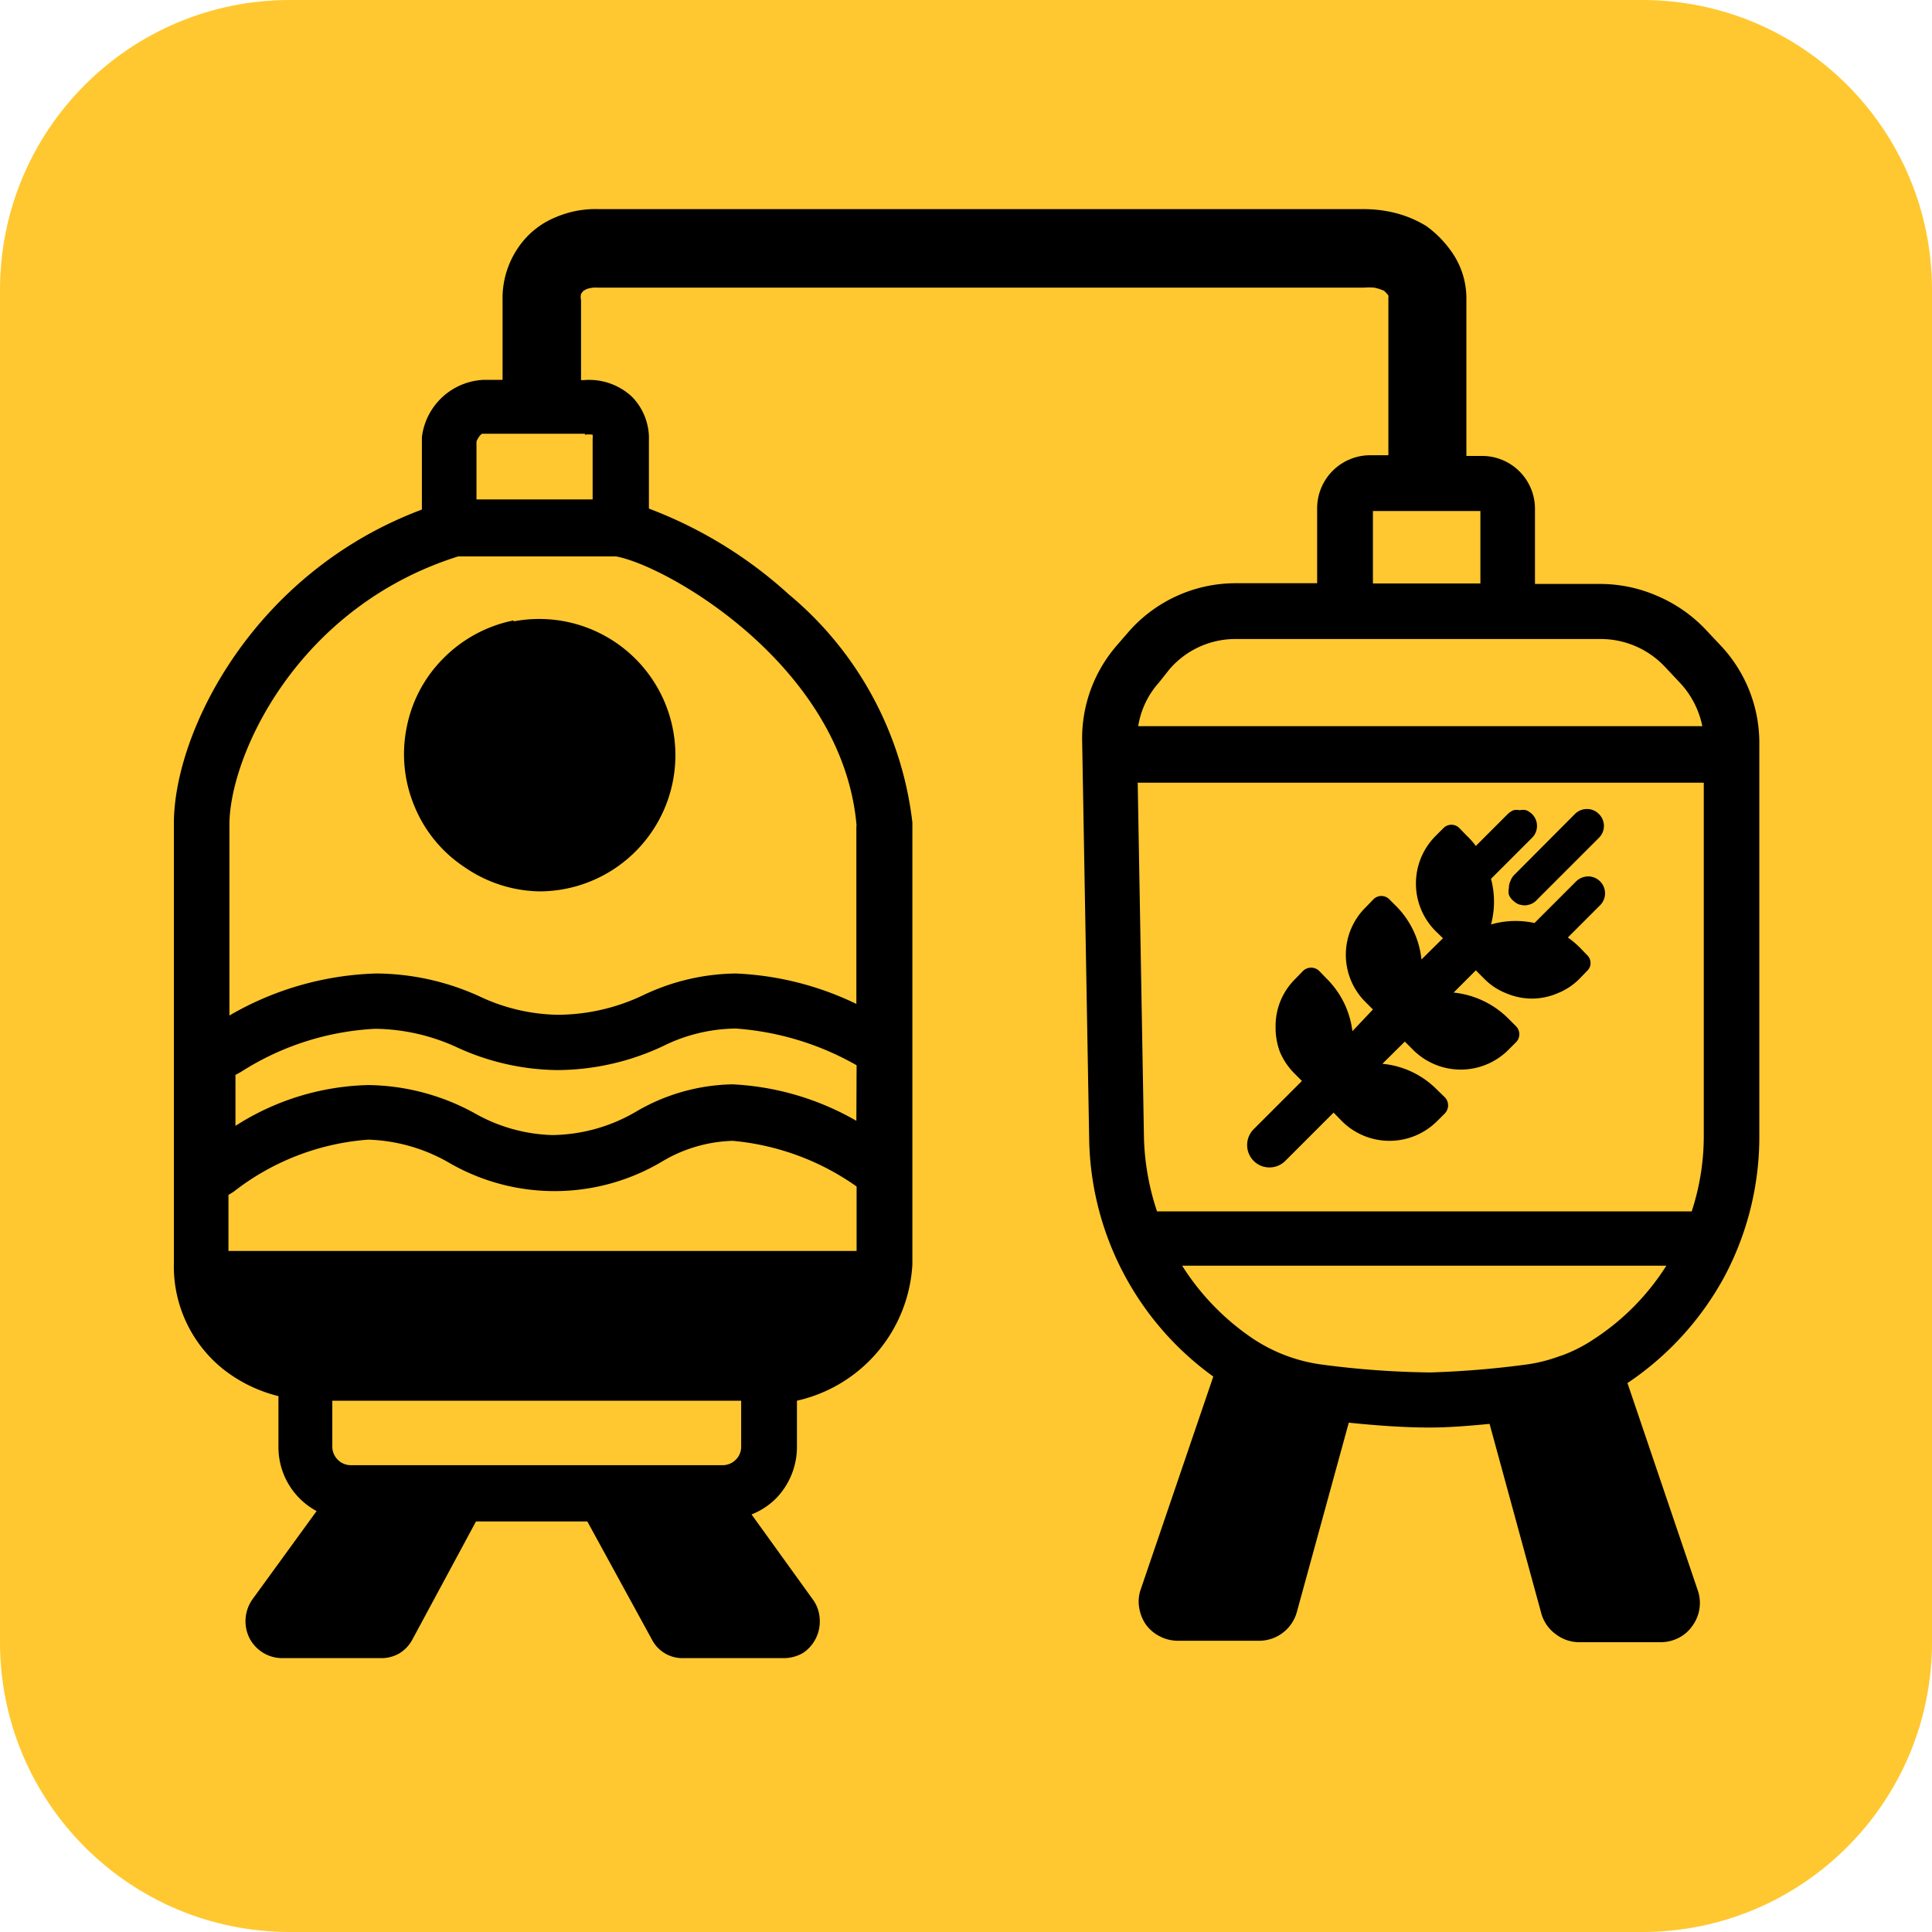
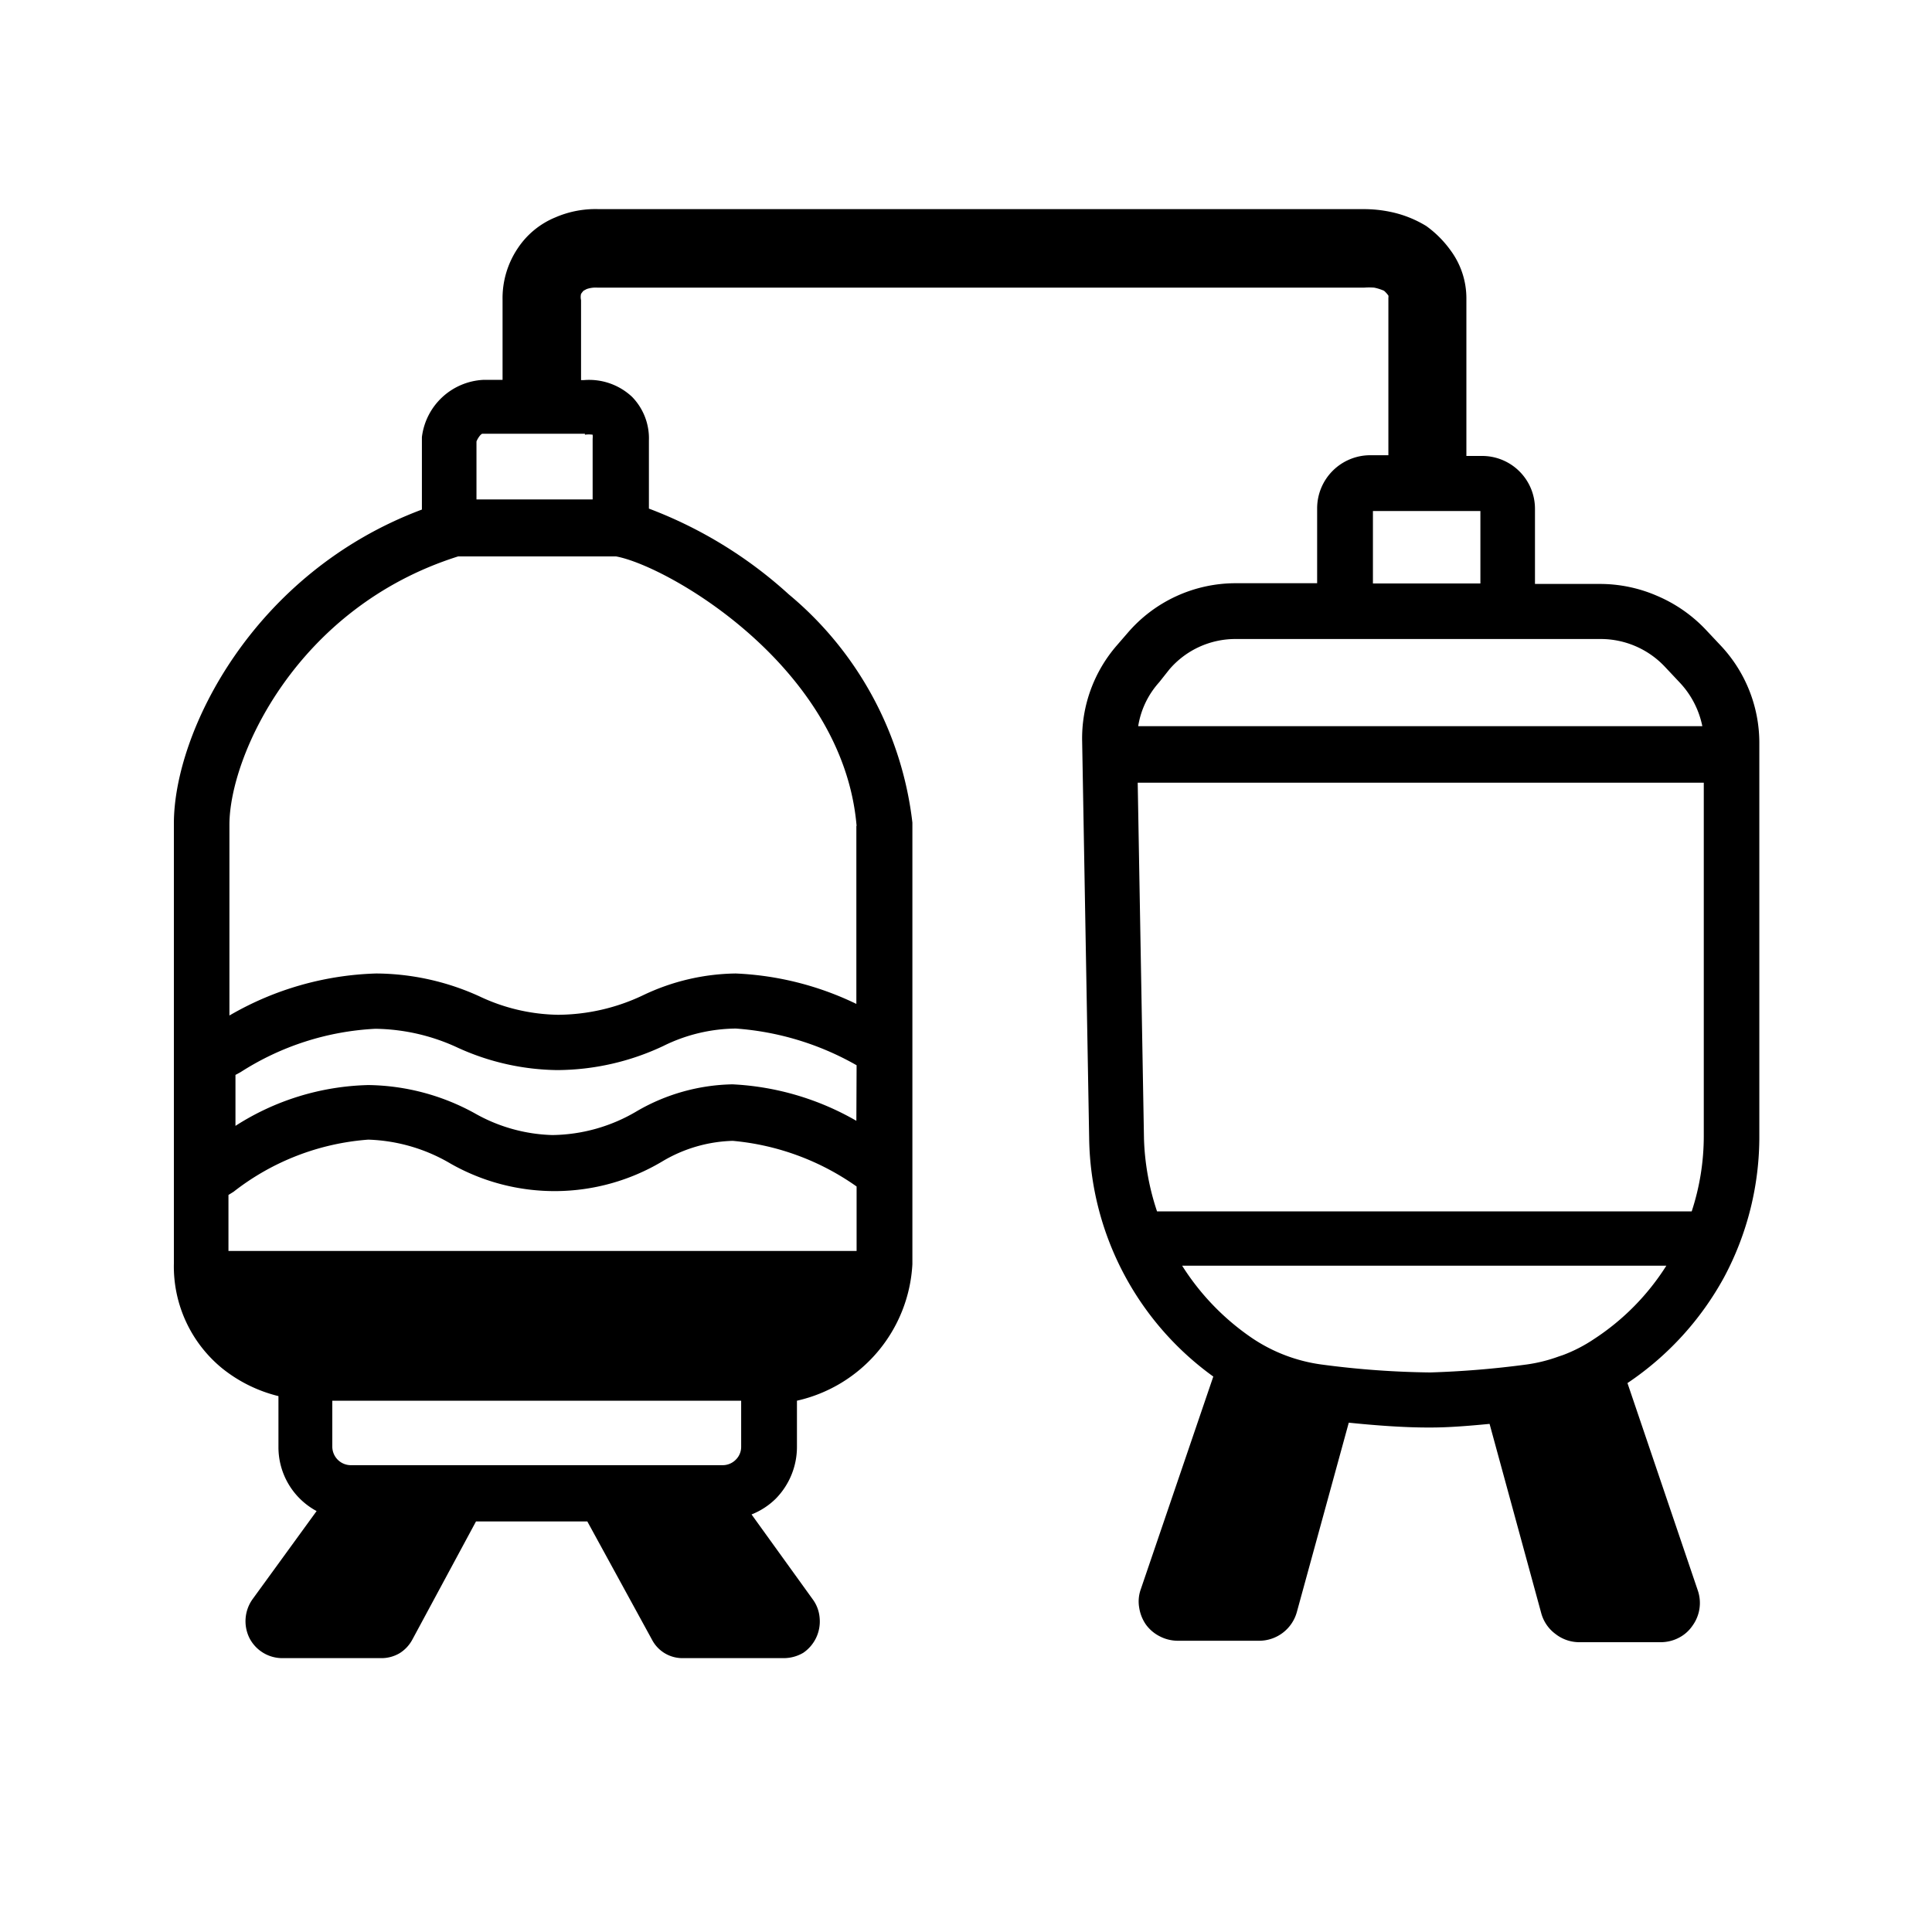
<svg xmlns="http://www.w3.org/2000/svg" width="80" height="80" fill="none">
-   <path fill="#FFC830" d="M68 0H12C5.373 0 0 5.373 0 12v56c0 6.627 5.373 12 12 12h56c6.627 0 12-5.373 12-12V12c0-6.627-5.373-12-12-12Z" />
-   <path fill="#000" d="M21.27 25.69a5.65 5.65 0 0 0-2.89 1.55 5.53 5.53 0 0 0-1.54 2.88 5.59 5.59 0 0 0 .32 3.26 5.54 5.54 0 0 0 2.08 2.53c.92.638 2.01.987 3.13 1a5.64 5.64 0 1 0-1.1-11.18v-.04Z" />
  <path fill="#000" d="m71.24 26.72-.63-.67a6 6 0 0 0-2-1.38 5.93 5.93 0 0 0-2.35-.49h-2.7v-3.1a2.188 2.188 0 0 0-2.2-2.2h-.64v-6.52a3.34 3.34 0 0 0-.66-2 4.419 4.419 0 0 0-1-1 4.649 4.649 0 0 0-1.5-.59 5.35 5.35 0 0 0-1.13-.11H24.8A4.16 4.16 0 0 0 23 9a3.43 3.43 0 0 0-1.56 1.28 3.7 3.7 0 0 0-.63 2.14v3.31H20a2.7 2.7 0 0 0-2.53 2.37v3c-7 2.62-10.27 9.22-10.27 13v18.21a5.45 5.45 0 0 0 2 4.35 6 6 0 0 0 2.33 1.15v2.1a3.001 3.001 0 0 0 1.58 2.66l-2.66 3.66a1.57 1.57 0 0 0-.12 1.6 1.53 1.53 0 0 0 1.37.83h4.1c.26 0 .515-.07.74-.2.223-.137.405-.33.53-.56l2.64-4.9h4.61L27 67.9a1.42 1.42 0 0 0 1.26.76h4.2a1.6 1.6 0 0 0 .8-.22 1.57 1.57 0 0 0 .68-1.44 1.49 1.49 0 0 0-.29-.78l-2.53-3.51a3 3 0 0 0 1-.65 3.06 3.06 0 0 0 .88-2.15V58a6.13 6.13 0 0 0 4.78-5.65V34.06a14.45 14.45 0 0 0-5.12-9.45 18.079 18.079 0 0 0-5.79-3.55v-2.82a2.46 2.46 0 0 0-.7-1.81 2.598 2.598 0 0 0-2-.69h-.11v-3.31a.57.57 0 0 1 0-.26c.03-.045.064-.089.1-.13l.13-.07c.145-.05.298-.07.45-.06h31.75c.136-.01.273-.01.41 0 .141.028.278.072.41.13.068.06.128.126.18.2.005.03.005.06 0 .09v6.52h-.75a2.2 2.2 0 0 0-2.2 2.2v3.1h-3.38a5.89 5.89 0 0 0-4.46 2.05l-.45.52a5.87 5.87 0 0 0-1.44 4l.29 16.43A12.372 12.372 0 0 0 50.24 57l-3 8.8a1.5 1.5 0 0 0-.07.76c.038.255.133.498.28.71a1.6 1.6 0 0 0 .58.49c.232.12.49.18.75.18h3.36a1.62 1.62 0 0 0 1.56-1.19l2.15-7.84c1.07.11 2.25.2 3.26.2h.15c.74 0 1.59-.07 2.42-.15l2.14 7.84c.094.345.302.648.59.86a1.6 1.6 0 0 0 1 .34h3.35c.26 0 .518-.06.75-.18a1.52 1.52 0 0 0 .57-.5 1.6 1.6 0 0 0 .22-1.47l-2.91-8.58a12.46 12.46 0 0 0 4-4.38A12.33 12.33 0 0 0 72.85 47V30.78a5.88 5.88 0 0 0-1.61-4.06ZM13.76 58h16.93v1.91a.742.742 0 0 1-.23.54.76.76 0 0 1-.54.22H14.53a.77.77 0 0 1-.77-.76V58Zm-4.3-6.2v-2.32l.21-.13a10.28 10.28 0 0 1 5.58-2.16 7.14 7.14 0 0 1 3.42 1 8.71 8.71 0 0 0 8.74-.09 6 6 0 0 1 2.93-.86 10.51 10.51 0 0 1 5.13 1.89v2.67H9.46Zm26-5.39a11.37 11.37 0 0 0-5.13-1.51 8.16 8.16 0 0 0-3.94 1.1 7 7 0 0 1-3.52 1 6.88 6.88 0 0 1-3.21-.9 9.35 9.35 0 0 0-4.41-1.17 10.62 10.62 0 0 0-5.5 1.69v-2.11l.22-.12a11.37 11.37 0 0 1 5.57-1.79 8.3 8.3 0 0 1 3.43.79c1.285.587 2.678.9 4.09.92a10.38 10.38 0 0 0 4.41-1 6.9 6.9 0 0 1 3-.72 11.79 11.79 0 0 1 5 1.52l-.01 2.3Zm0-12.21v7.37a12.68 12.68 0 0 0-5-1.26 9.14 9.14 0 0 0-3.83.9 8.28 8.28 0 0 1-3.53.81 7.85 7.85 0 0 1-3.24-.76 10.43 10.43 0 0 0-4.28-.95c-2.14.062-4.23.66-6.08 1.74v-7.9c0-2.83 2.78-9 9.47-11.11h6.54c2.14.39 9.4 4.56 9.96 11.16h-.01ZM24.22 18c.106-.015.214-.015.32 0a.878.878 0 0 1 0 .17v2.51h-4.81v-2.4c.05-.13.18-.32.25-.32h4.24V18Zm45.83 32.16H47.91a10.452 10.452 0 0 1-.54-3l-.26-14.75h23.44v14.64a9.997 9.997 0 0 1-.5 3.11Zm-13.2-29h4.45v3h-4.45v-3Zm-8.43 6.56a3.6 3.6 0 0 1 2.74-1.26h15.13a3.649 3.649 0 0 1 2.65 1.15l.63.67c.466.5.784 1.12.92 1.79H47.13c.107-.678.41-1.31.87-1.82l.42-.53ZM66 55.45c-.4.269-.83.49-1.28.66l-.18.06a6.38 6.38 0 0 1-1.32.33 38.858 38.858 0 0 1-4 .33 36.784 36.784 0 0 1-4.51-.33 6.76 6.76 0 0 1-2.86-1.09 10.23 10.23 0 0 1-2.9-3H69a10 10 0 0 1-3 3.04Z" />
-   <path fill="#000" d="M62.54 36.49a.67.67 0 0 0-.06.28.68.68 0 0 0 0 .28.63.63 0 0 0 .16.23c.068.065.145.12.23.16.09.031.185.048.28.05a.892.892 0 0 0 .28-.07.72.72 0 0 0 .22-.17l2.55-2.55a.689.689 0 0 0 0-1 .679.679 0 0 0-.49-.2.7.7 0 0 0-.49.2l-2.54 2.55a.76.76 0 0 0-.14.24Z" />
-   <path fill="#000" d="M65.76 36.29a.73.73 0 0 0-.5.21l-1.72 1.72a3.66 3.66 0 0 0-1.8.06 3.67 3.67 0 0 0 0-1.89l1.69-1.69a.691.691 0 0 0 0-1 .832.832 0 0 0-.23-.15.59.59 0 0 0-.27 0 .58.58 0 0 0-.26 0 .83.83 0 0 0-.23.15l-1.33 1.33a2.864 2.864 0 0 0-.36-.41l-.32-.33a.461.461 0 0 0-.66 0l-.33.33a2.79 2.79 0 0 0 0 3.93l.31.3-.89.88a3.68 3.68 0 0 0-1-2.16l-.33-.33a.461.461 0 0 0-.66 0l-.32.33a2.76 2.76 0 0 0 0 3.93l.3.3-.85.9a3.69 3.69 0 0 0-1.06-2.17l-.32-.33a.48.48 0 0 0-.66 0l-.32.33a2.73 2.73 0 0 0-.82 2c-.005.352.056.701.18 1.03.142.337.35.643.61.9l.3.3-2 2a.93.93 0 0 0 .303 1.512.93.93 0 0 0 1.008-.202l2-2 .35.36a2.79 2.79 0 0 0 3.93 0l.33-.33a.48.48 0 0 0 0-.66l-.33-.32a3.64 3.64 0 0 0-2.26-1.07l.93-.92.35.35a2.79 2.79 0 0 0 3.93 0l.33-.33a.47.47 0 0 0 0-.65l-.33-.33a3.75 3.75 0 0 0-2.26-1.07l.92-.92.35.35c.257.262.567.466.91.6.334.143.695.217 1.06.22a2.721 2.721 0 0 0 1.06-.22 2.62 2.62 0 0 0 .91-.6l.32-.33a.43.43 0 0 0 .14-.32.452.452 0 0 0-.14-.33l-.32-.33a3.65 3.65 0 0 0-.48-.4l1.34-1.34a.7.7 0 0 0-.5-1.19Z" />
</svg>